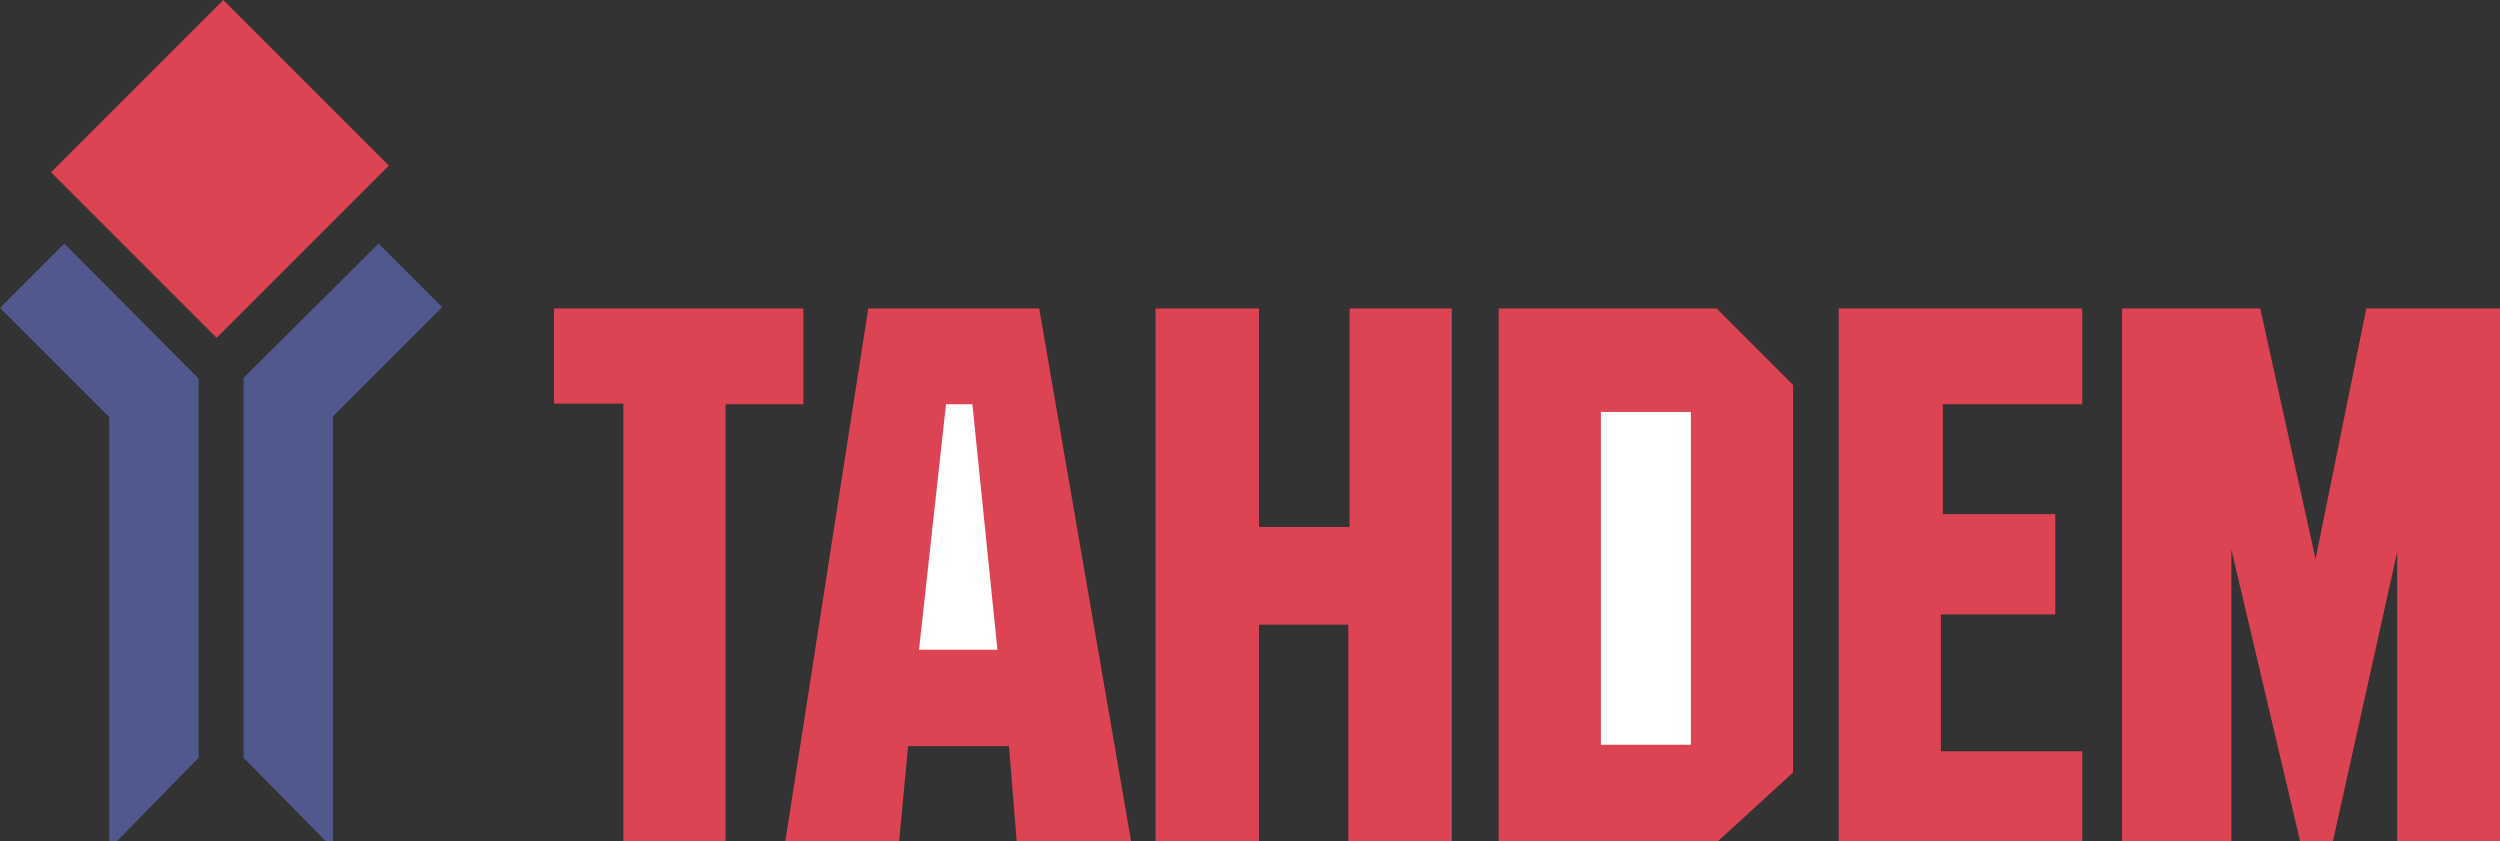
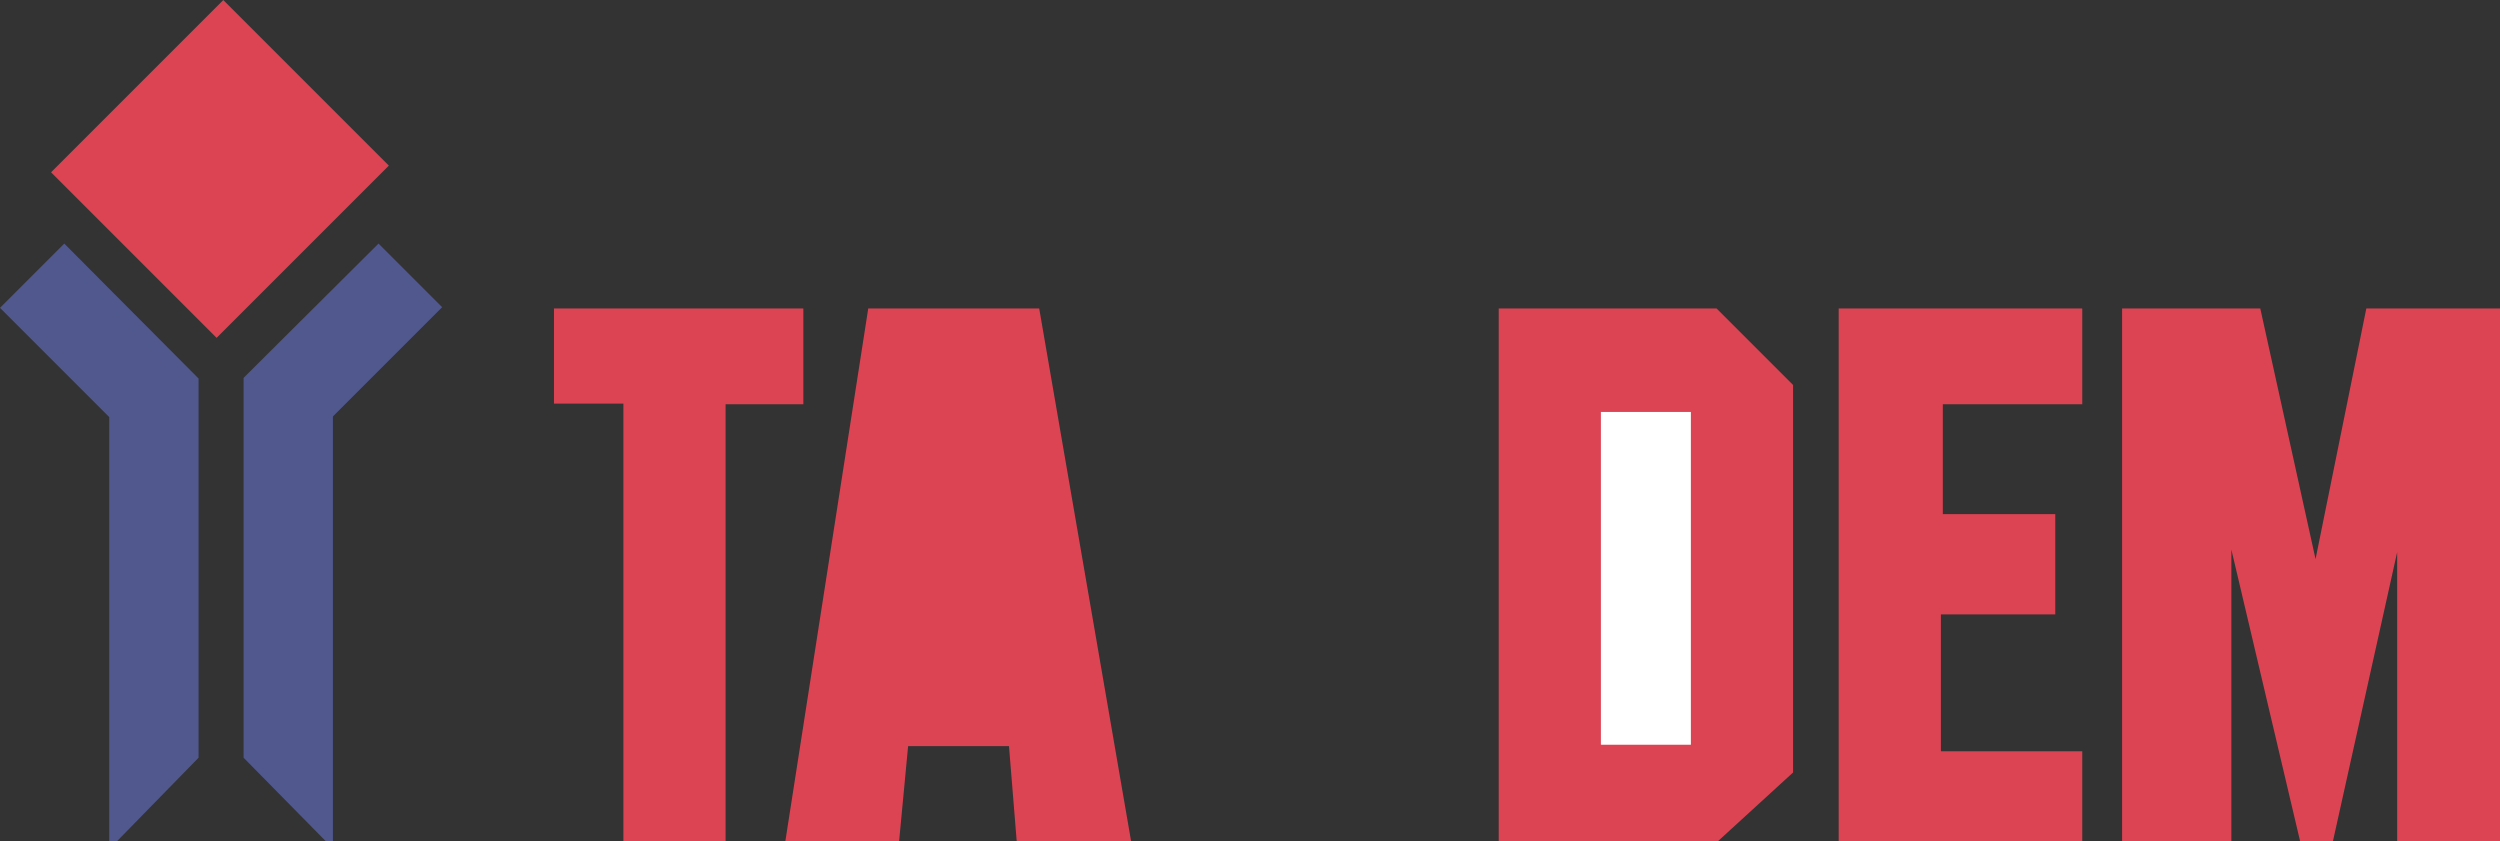
<svg xmlns="http://www.w3.org/2000/svg" viewBox="0 0 389 130.9">
  <rect x="0" y="0" width="389" height="130.9" fill="#333333" stroke="none" />
  <title>logo-tandem</title>
  <polygon points="86.2 48 125 48 125 62.9 112.9 62.9 112.9 130.9 97 130.9 97 62.8 86.2 62.8 86.2 48" style="fill:#dd4453" />
  <polygon points="135.1 48 161.7 48 176 130.9 158.2 130.9 157 116.1 141.3 116.1 139.9 130.9 122.2 130.9 135.1 48" style="fill:#dd4453" />
-   <polygon points="147.2 62.9 151.3 62.9 155.2 101.1 143 101.1 147.2 62.9" style="fill:#fff" />
-   <polygon points="179.8 48 195.9 48 195.9 82 210 82 210 48 225.9 48 225.9 130.9 209.8 130.9 209.8 97.2 195.9 97.2 195.9 130.9 179.8 130.9 179.8 48" style="fill:#dd4453" />
  <polygon points="233.2 48 267.1 48 279 59.9 279 120.2 267.3 130.9 233.2 130.9 233.2 48" style="fill:#dd4453" />
  <rect x="249.1" y="64.1" width="14" height="51.78" style="fill:#fff" />
  <polygon points="286.1 48 324 48 324 62.9 302.3 62.9 302.3 80 319.8 80 319.8 95.6 302 95.6 302 116.9 324 116.9 324 130.9 286.1 130.9 286.1 48" style="fill:#dd4453" />
  <polygon points="330.2 48 351.7 48 360.3 87 368.2 48 389 48 389 130.9 373 130.9 373 85.9 363 130.9 357.9 130.9 347.2 85.5 347.2 130.9 330.2 130.9 330.2 48" style="fill:#dd4453" />
  <rect x="15.3" y="8.1" width="37.9" height="36.43" transform="translate(-8.6 31.9) rotate(-45)" style="fill:#dd4453" />
  <polygon points="30.9 117.9 30.9 58.9 10 37.9 0 47.9 17 64.9 17 130.9 18.2 130.9 30.9 117.9" style="fill:#50588e" />
  <polygon points="37.9 117.9 37.9 58.8 58.9 37.9 68.8 47.8 51.8 64.8 51.8 130.9 50.7 130.9 37.9 117.9" style="fill:#50588e" />
</svg>